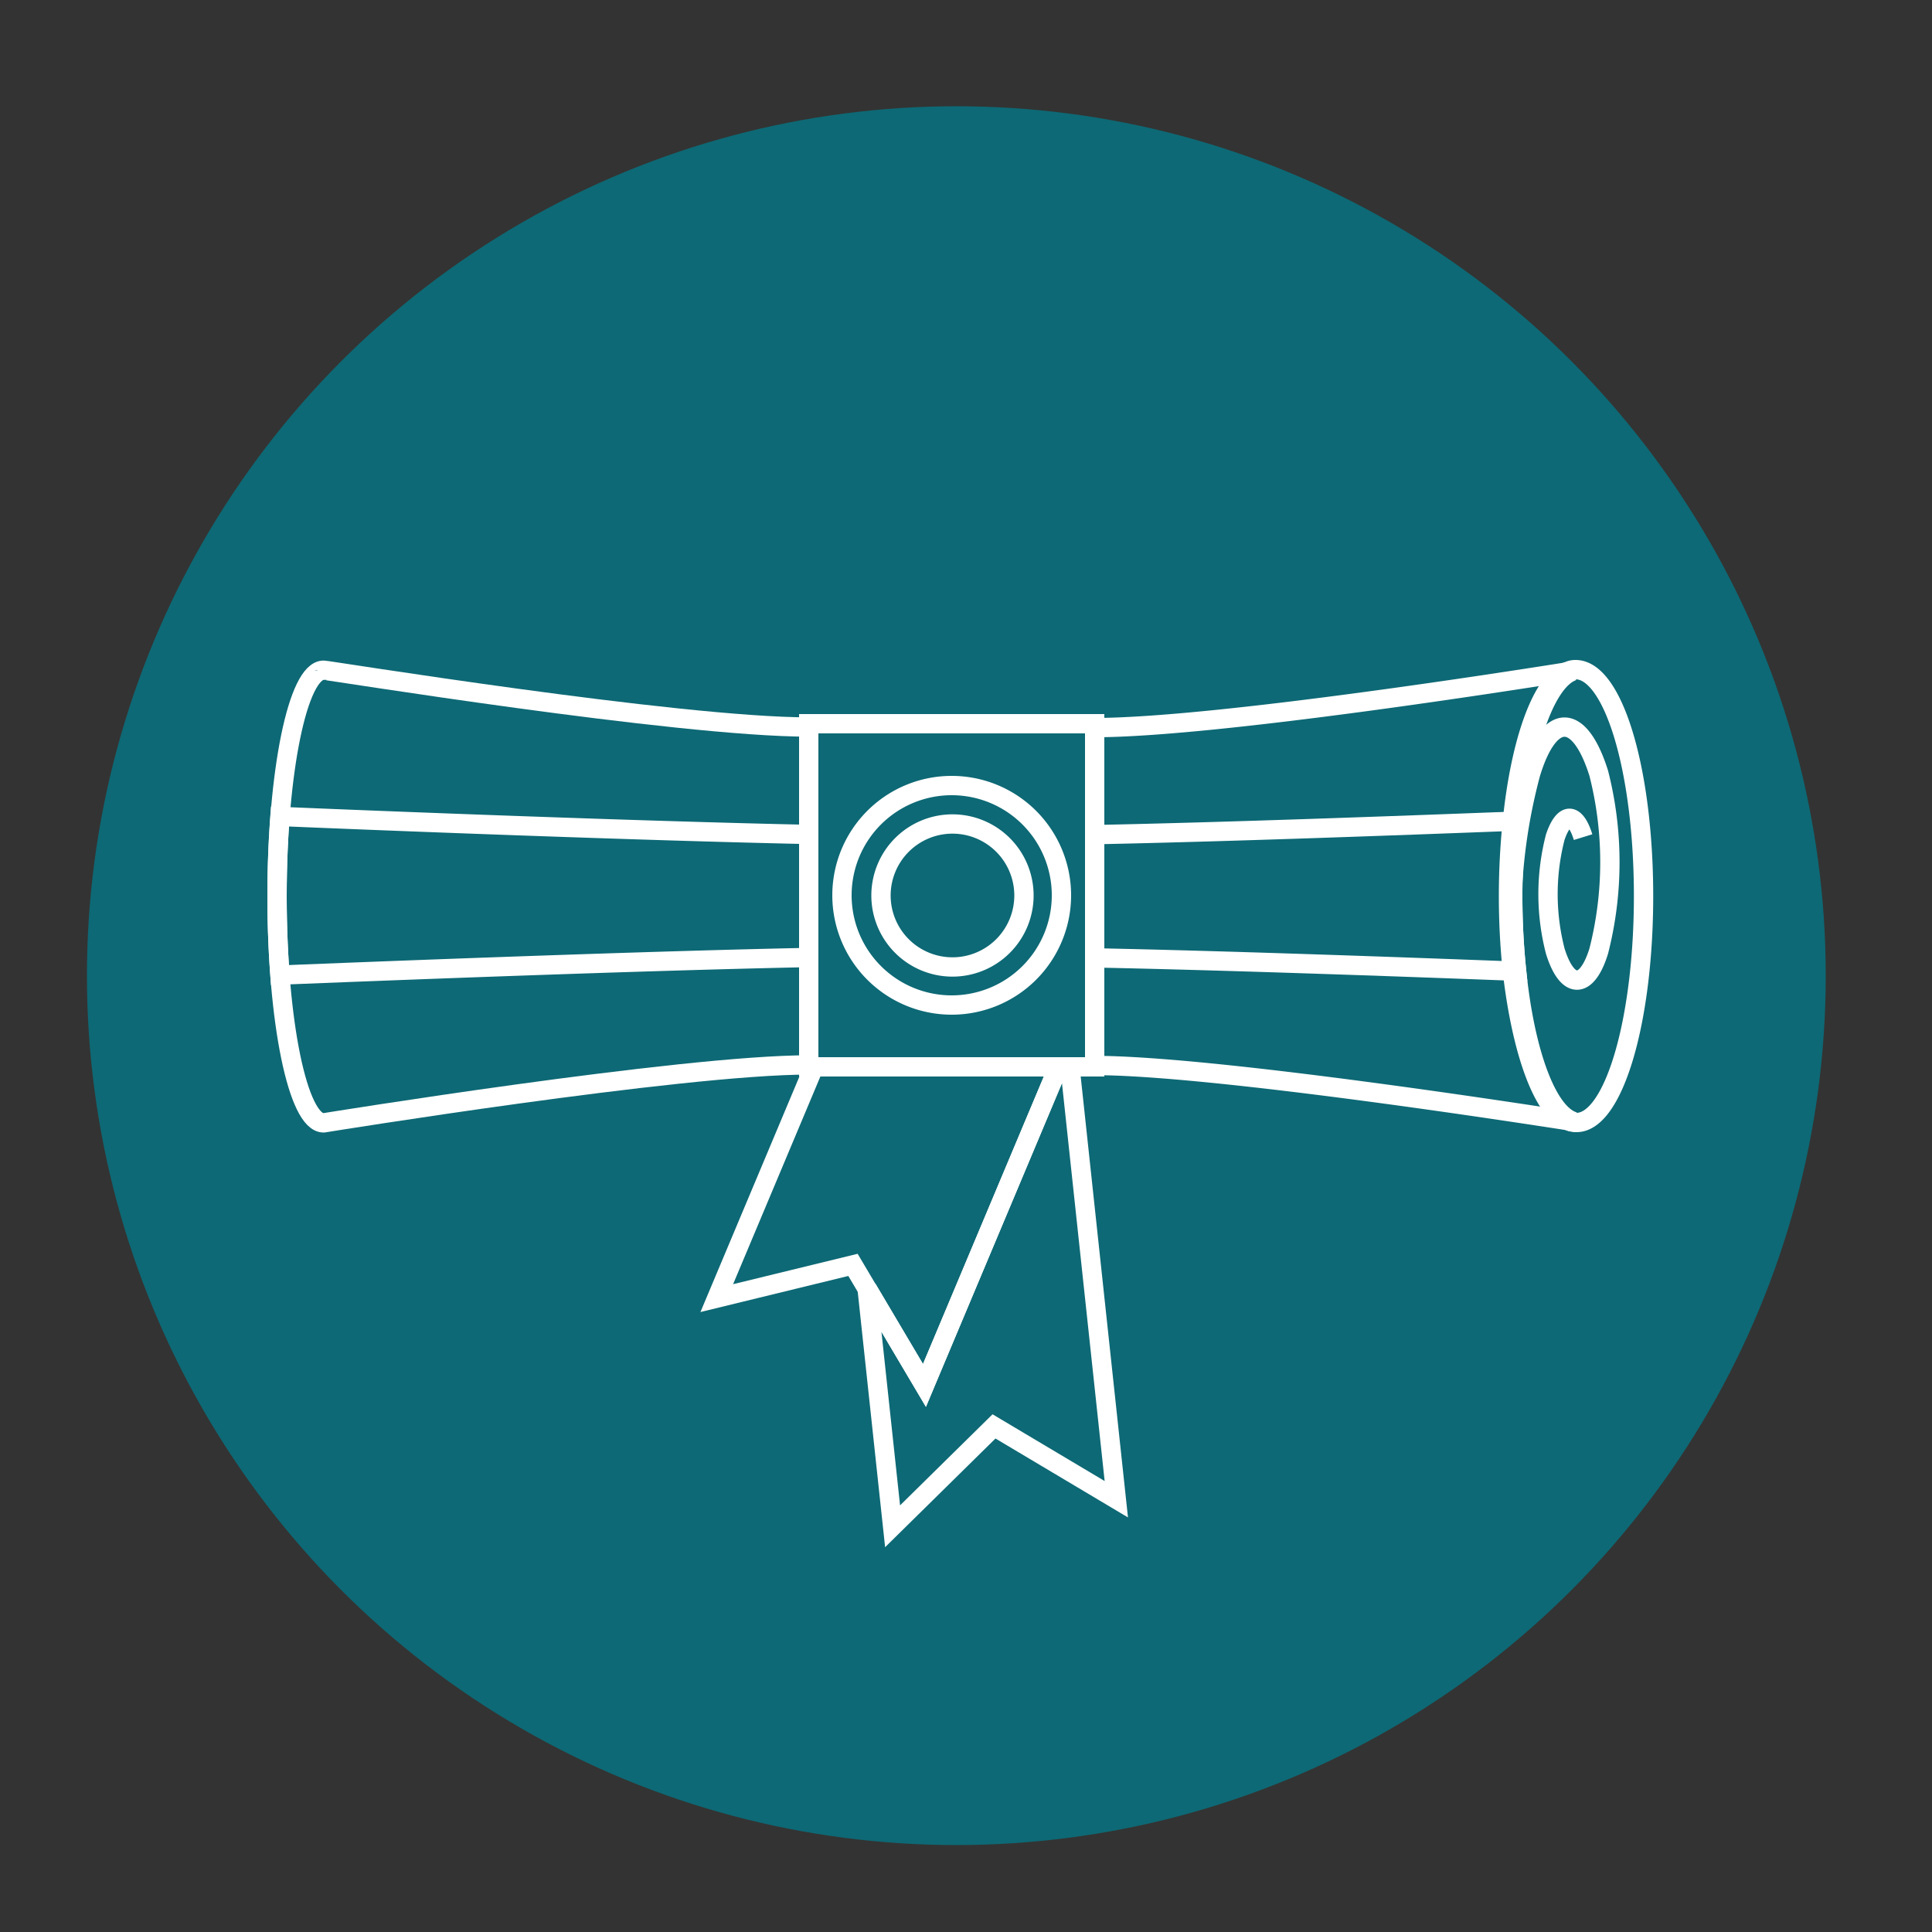
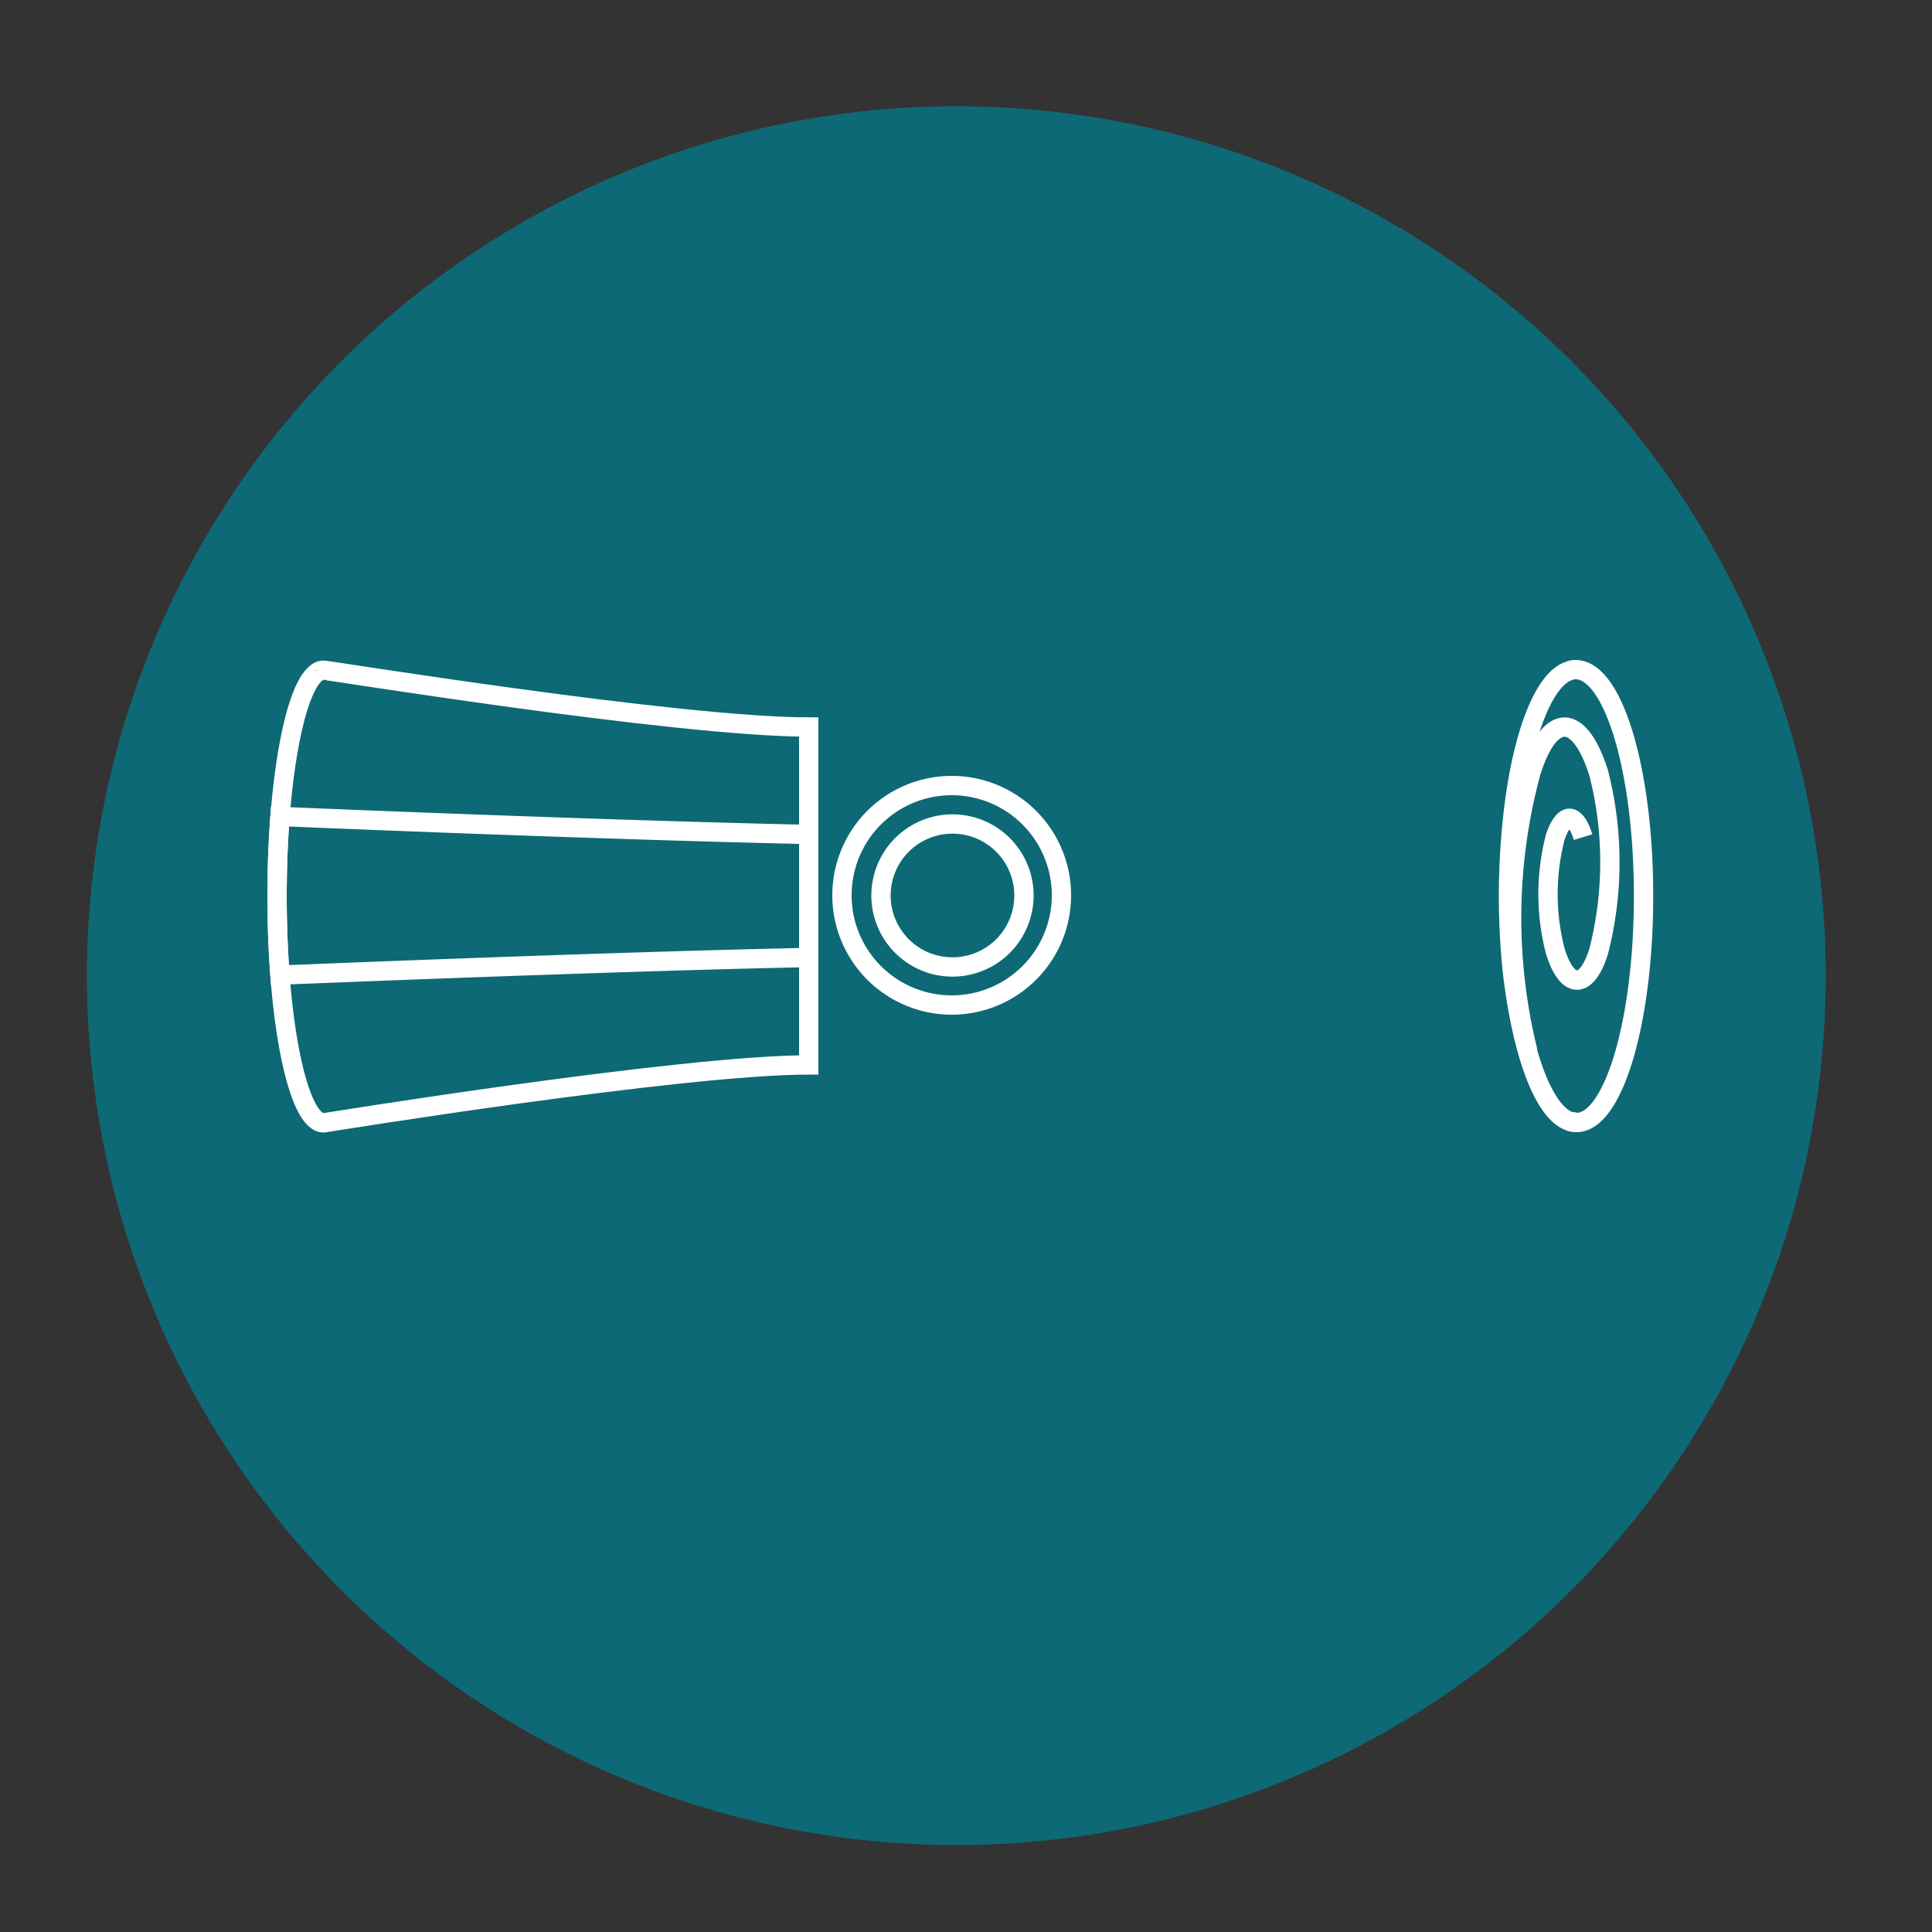
<svg xmlns="http://www.w3.org/2000/svg" id="Layer_1" data-name="Layer 1" viewBox="0 0 100 100">
  <rect x="0" y="0" width="100" height="100" fill="#333333" stroke="none" />
  <defs>
    <style>.cls-1,.cls-4{fill:none;}.cls-2{fill:#0d6975;}.cls-3{clip-path:url(#clip-path);}.cls-4{stroke:#fff;stroke-miterlimit:10;}</style>
    <clipPath id="clip-path">
      <rect class="cls-1" x="13" y="16" width="74" height="74" />
    </clipPath>
  </defs>
  <title>certificate-icon</title>
  <circle class="cls-2" cx="49.5" cy="50.5" r="45" />
  <g class="cls-3">
-     <polyline class="cls-4" points="44.88 66.69 47.85 71.71 54.78 55.22 55.38 55.22 57.78 77.6 51.45 73.83 46.2 79 44.88 66.69" />
-     <polygon class="cls-4" points="54.78 55.22 47.85 71.71 44.15 65.47 37.1 67.19 42.13 55.22 54.78 55.22" />
-     <rect class="cls-4" x="41.86" y="37.46" width="14.8" height="17.76" />
    <g class="cls-3">
      <path class="cls-4" d="M41.86,37.63V55.12c-6.61,0-25.11,3-25.11,3-1.33,0-2.41-5.25-2.41-11.71s1.08-11.72,2.41-11.72C16.75,34.65,35.05,37.63,41.86,37.63Z" />
      <path class="cls-4" d="M41.86,43.19v6.37c-8.88.18-22.4.71-27.37.91a56.24,56.24,0,0,1,0-8.21C19.44,42.47,32.91,43,41.86,43.19Z" />
-       <path class="cls-4" d="M81.45,58.05c-2.5-.39-18.7-2.9-24.79-2.9V37.66c6.25,0,22.19-2.52,24.76-2.93-1.36.46-2.49,3.57-2.92,7.77a37.83,37.83,0,0,0,0,7.77C78.93,54.5,80.08,57.63,81.45,58.05Z" />
-       <path class="cls-4" d="M78.3,46.38a36.63,36.63,0,0,0,.2,3.89c-6.31-.24-15.33-.56-21.84-.69V43.2c6.57-.13,15.55-.46,21.84-.7A36.72,36.72,0,0,0,78.3,46.38Z" />
      <path class="cls-4" d="M49.26,40.66a5.68,5.68,0,1,0,5.68,5.68A5.68,5.68,0,0,0,49.26,40.66Z" />
      <path class="cls-4" d="M85.07,46.38c0,6.47-1.55,11.72-3.47,11.72l-.32-.05c-1.37-.42-2.51-3.54-3-7.78a37.83,37.83,0,0,1,0-7.77c.43-4.2,1.56-7.31,2.92-7.77a.84.84,0,0,1,.35-.07C83.52,34.66,85.07,39.91,85.07,46.38Z" />
      <path class="cls-4" d="M81.6,58.1a1.13,1.13,0,0,1-.32-.05Z" />
      <path class="cls-4" d="M53,46.34a3.7,3.7,0,1,1-3.69-3.69A3.7,3.7,0,0,1,53,46.34Z" />
      <path class="cls-4" d="M81.94,43.33c-.4-1.3-1-1.3-1.44,0a11.79,11.79,0,0,0,0,5.9c.62,2,1.63,2,2.25,0a18.65,18.65,0,0,0,0-9.21c-1-3.18-2.55-3.18-3.52,0a28.87,28.87,0,0,0-.15,14.39" />
    </g>
  </g>
</svg>